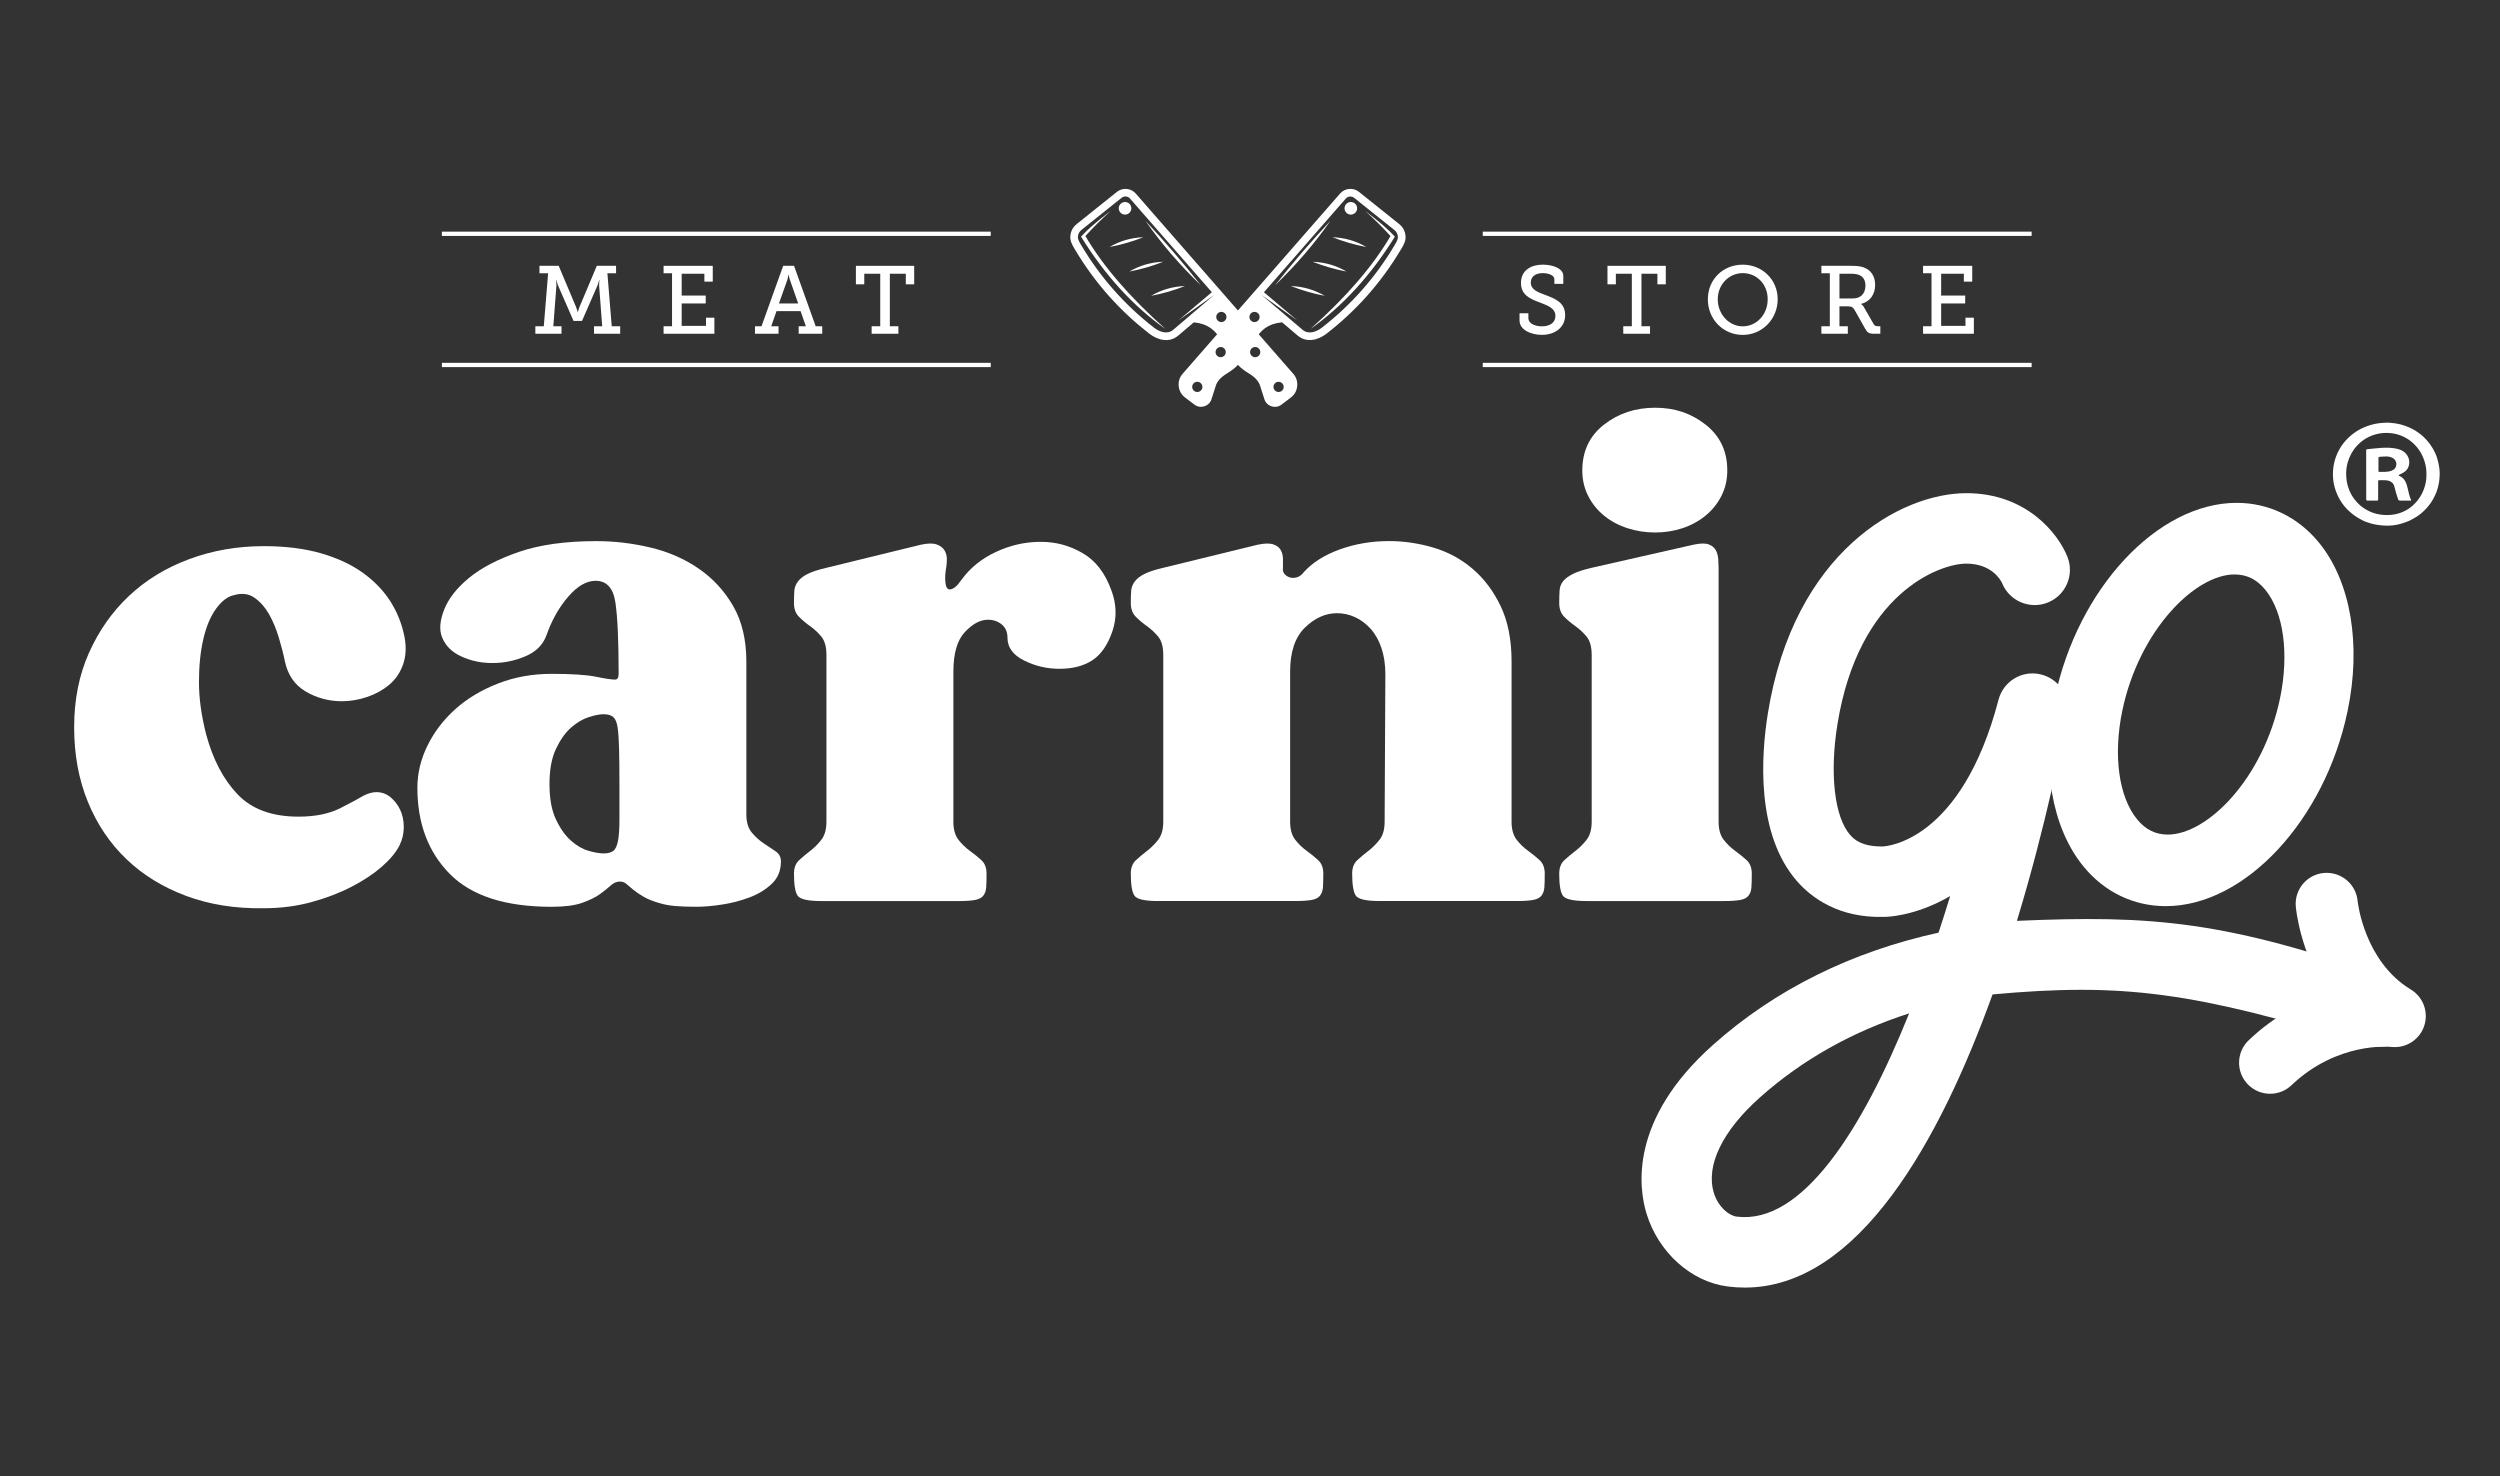
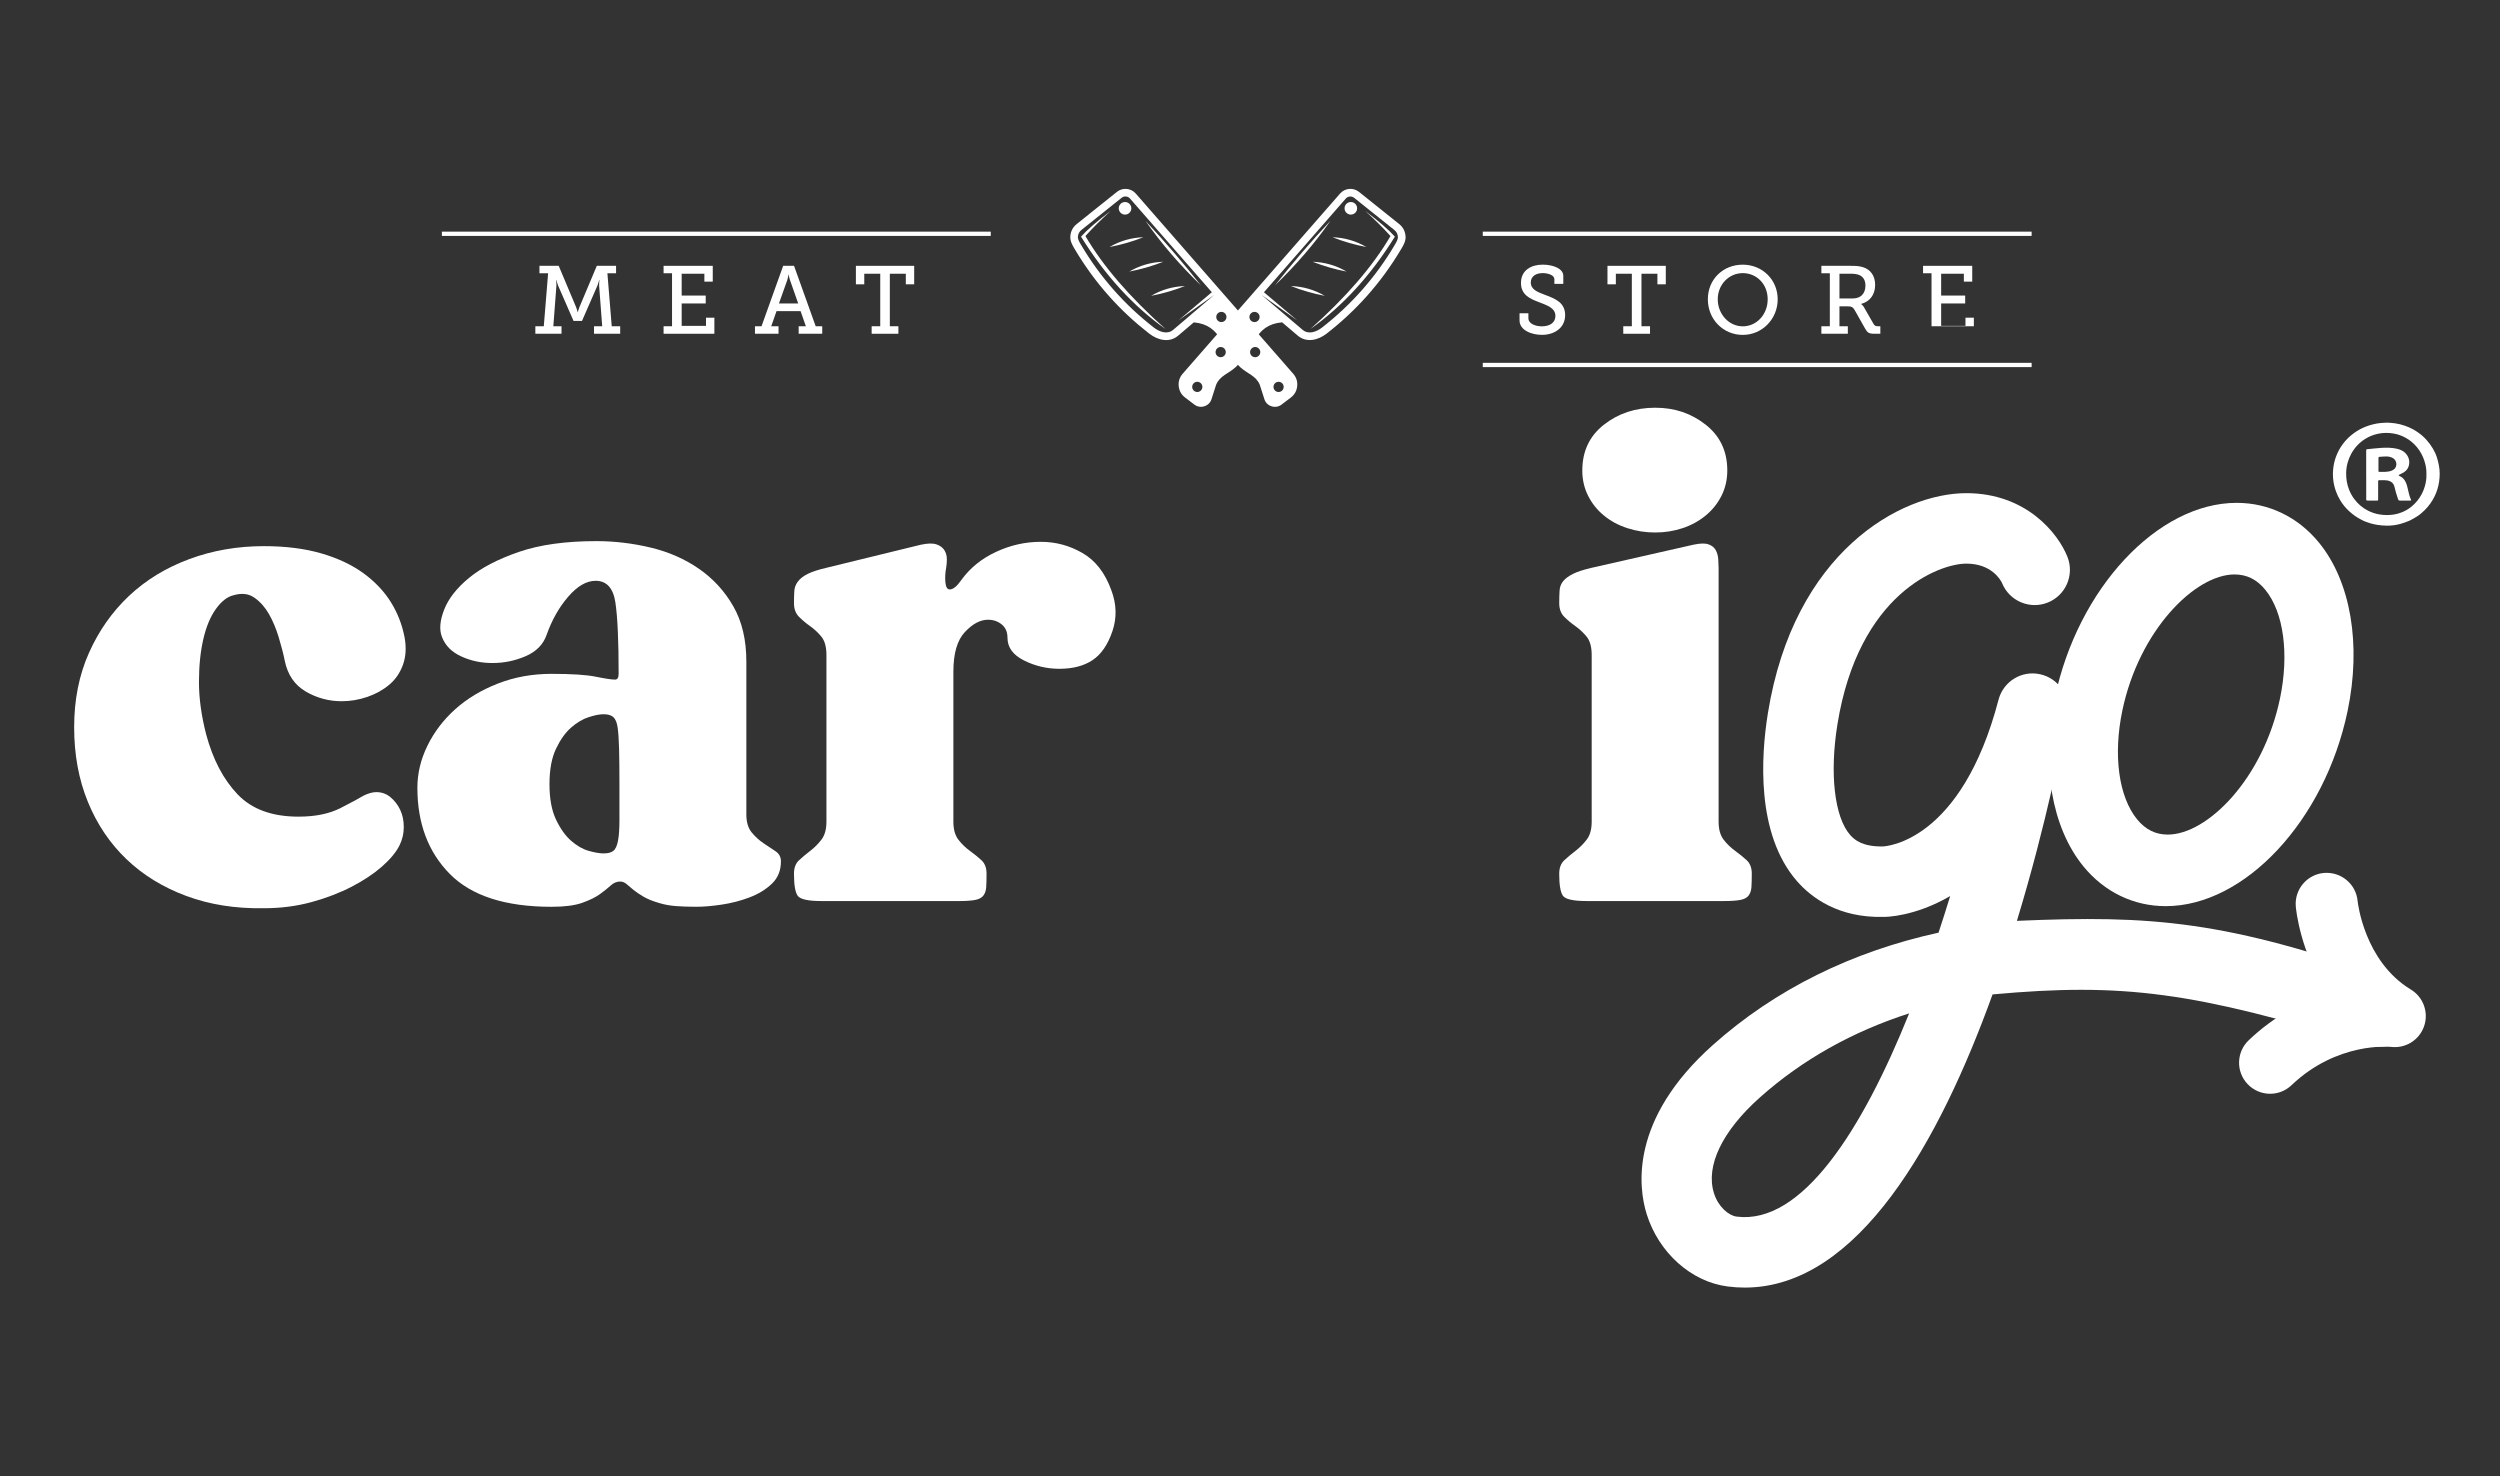
<svg xmlns="http://www.w3.org/2000/svg" viewBox="0 0 1200 708.7" id="Capa_1">
  <rect x="0" y="0" width="1200" height="708.7" fill="#333333" stroke="none" />
  <path stroke-width="0" fill="#fff" d="M98.96,352.53c3.23,12,8.25,21.58,15.06,28.73,6.8,7.16,16.56,10.73,29.25,10.73,8.08,0,14.83-1.38,20.25-4.16,5.42-2.77,9.06-4.73,10.91-5.88,2.3-1.15,4.38-1.73,6.23-1.73,2.54,0,4.79.81,6.75,2.42,1.96,1.62,3.52,3.63,4.67,6.06,1.15,2.42,1.73,5.19,1.73,8.31s-.69,6.06-2.08,8.83c-1.62,3.24-4.39,6.58-8.31,10.04-3.93,3.46-8.78,6.7-14.54,9.69-5.77,3-12.24,5.49-19.39,7.44-7.16,1.96-14.77,2.94-22.85,2.94-13.62.23-26.02-1.73-37.22-5.89-11.2-4.16-20.77-10.04-28.73-17.66-7.96-7.62-14.14-16.79-18.52-27.52-4.39-10.73-6.58-22.68-6.58-35.83s2.36-25.04,7.1-35.66c4.73-10.61,11.13-19.73,19.22-27.35,8.08-7.62,17.71-13.5,28.91-17.66,11.19-4.16,23.14-6.23,35.83-6.23,10.39,0,19.56,1.16,27.52,3.46,7.96,2.31,14.71,5.49,20.25,9.52,5.54,4.04,9.92,8.66,13.16,13.85,3.23,5.19,5.42,10.79,6.58,16.79.92,4.84.69,9.23-.69,13.16-1.39,3.93-3.58,7.16-6.58,9.69-3,2.54-6.52,4.5-10.56,5.89-4.04,1.38-8.14,2.08-12.29,2.08-6.23,0-12-1.56-17.31-4.67-5.31-3.12-8.66-8.02-10.04-14.71-.69-3.46-1.68-7.27-2.94-11.42-1.27-4.16-2.83-7.85-4.67-11.08-1.85-3.23-4.15-5.83-6.92-7.79-2.77-1.96-6.12-2.36-10.04-1.21-3,.69-5.83,2.89-8.48,6.58-2.66,3.7-4.67,8.54-6.06,14.54-1.38,6-2.08,12.87-2.08,20.6s1.15,16.1,3.46,25.1Z" />
  <path stroke-width="0" fill="#fff" d="M285.91,278.78c-4.39,0-8.77,2.54-13.16,7.62-4.39,5.08-7.85,11.2-10.38,18.35-1.62,4.62-4.97,8.02-10.04,10.21-5.08,2.2-10.39,3.29-15.93,3.29s-10.27-1.04-14.89-3.12c-4.62-2.08-7.74-5.19-9.35-9.35-1.38-3.46-1.04-7.85,1.04-13.16,2.08-5.31,6.06-10.39,11.94-15.23,5.89-4.85,13.85-9,23.89-12.46,10.04-3.46,22.44-5.19,37.22-5.19,8.77,0,17.48,1.04,26.14,3.12,8.65,2.08,16.38,5.48,23.19,10.21,6.8,4.73,12.29,10.73,16.44,18,4.15,7.27,6.23,16.1,6.23,26.48v73.39c0,3.7.87,6.58,2.59,8.66,1.73,2.08,3.64,3.81,5.71,5.19,2.08,1.38,3.98,2.65,5.71,3.81,1.73,1.16,2.59,2.77,2.59,4.84,0,4.39-1.44,7.96-4.33,10.73-2.89,2.77-6.46,4.96-10.73,6.58-4.28,1.62-8.72,2.77-13.33,3.46-4.62.69-8.66,1.04-12.12,1.04-3.93,0-7.27-.12-10.04-.34-2.77-.23-5.31-.69-7.62-1.38-3.24-.92-5.83-1.96-7.79-3.12-1.96-1.15-3.58-2.25-4.85-3.29-1.27-1.04-2.37-1.96-3.29-2.77-.92-.8-1.96-1.21-3.12-1.21-1.62,0-3.12.64-4.5,1.91-1.38,1.27-3.12,2.65-5.19,4.15-2.08,1.5-4.91,2.89-8.48,4.16-3.58,1.27-8.48,1.9-14.71,1.9-22.16,0-38.43-5.25-48.82-15.75-10.38-10.5-15.58-24.29-15.58-41.37,0-6.92,1.61-13.68,4.85-20.25,3.23-6.58,7.67-12.4,13.33-17.48,5.65-5.07,12.46-9.17,20.43-12.29,7.96-3.12,16.56-4.67,25.79-4.67,9.69,0,16.79.46,21.29,1.38,4.5.92,7.56,1.38,9.18,1.38,1.15,0,1.73-.92,1.73-2.77,0-15.93-.52-27.35-1.56-34.27-1.04-6.92-4.21-10.39-9.52-10.39ZM263.75,376.41c0,6.92,1.04,12.58,3.12,16.96,2.08,4.39,4.5,7.79,7.27,10.21,2.77,2.42,5.59,4.04,8.48,4.85,2.88.81,5.25,1.21,7.1,1.21,2.08,0,3.63-.4,4.67-1.21,1.04-.81,1.79-2.42,2.25-4.85.46-2.42.69-5.77.69-10.04v-16.79c0-7.15-.06-12.93-.17-17.31-.12-4.38-.34-7.79-.69-10.21s-1.04-4.1-2.08-5.02c-1.04-.92-2.6-1.38-4.67-1.38-1.85,0-4.21.46-7.1,1.38-2.89.92-5.71,2.6-8.48,5.02-2.77,2.42-5.19,5.83-7.27,10.21-2.08,4.39-3.12,10.04-3.12,16.96Z" />
  <path stroke-width="0" fill="#fff" d="M394.26,432.5c-6.46,0-10.27-.87-11.42-2.6-1.16-1.73-1.73-5.25-1.73-10.56,0-2.77.81-4.9,2.42-6.41,1.61-1.5,3.4-3,5.37-4.5,1.96-1.5,3.75-3.29,5.37-5.37,1.61-2.08,2.42-4.96,2.42-8.66v-79.97c0-3.92-.81-6.86-2.42-8.83-1.62-1.96-3.41-3.63-5.37-5.02-1.96-1.38-3.75-2.88-5.37-4.5-1.62-1.61-2.42-3.81-2.42-6.58,0-2.31.06-4.27.17-5.89.11-1.61.69-3.12,1.73-4.5s2.6-2.6,4.67-3.63c2.08-1.04,5.07-2.02,9-2.94l45.35-11.08c3.23-.69,5.71-.75,7.44-.17,1.73.58,3,1.5,3.81,2.77.8,1.27,1.21,2.71,1.21,4.33s-.12,3-.34,4.15c-.46,2.54-.58,4.91-.35,7.1.23,2.2.92,3.29,2.08,3.29,1.61,0,3.46-1.5,5.54-4.5,4.16-5.77,9.69-10.27,16.62-13.5,6.92-3.23,14.07-4.85,21.46-4.85s13.85,1.79,20.08,5.37c6.23,3.58,10.84,9.52,13.85,17.83,2.54,6.7,2.71,13.27.52,19.73-2.2,6.46-5.37,11.08-9.52,13.85-4.15,2.77-9.46,4.16-15.92,4.16-6,0-11.66-1.33-16.96-3.98-5.31-2.65-7.96-6.29-7.96-10.91,0-2.77-.92-4.9-2.77-6.41-1.85-1.5-4.04-2.25-6.58-2.25-3.7,0-7.39,1.96-11.08,5.89-3.7,3.93-5.54,10.27-5.54,19.04v72.01c0,3.69.81,6.58,2.42,8.66,1.61,2.08,3.46,3.87,5.54,5.37,2.08,1.5,3.92,3,5.54,4.5,1.61,1.5,2.42,3.63,2.42,6.41s-.06,4.96-.17,6.58c-.12,1.62-.58,2.94-1.38,3.98-.81,1.04-2.14,1.73-3.98,2.08-1.85.34-4.39.52-7.62.52h-66.13Z" />
-   <path stroke-width="0" fill="#fff" d="M555.94,432.5c-6.46,0-10.27-.87-11.42-2.6-1.16-1.73-1.73-5.25-1.73-10.56,0-2.77.8-4.9,2.42-6.41,1.61-1.5,3.4-3,5.37-4.5,1.96-1.5,3.75-3.29,5.37-5.37,1.61-2.08,2.42-4.96,2.42-8.66v-79.97c0-3.92-.81-6.86-2.42-8.83-1.62-1.96-3.41-3.63-5.37-5.02-1.96-1.38-3.75-2.88-5.37-4.5-1.62-1.61-2.42-3.81-2.42-6.58,0-2.31.05-4.27.17-5.89.11-1.61.69-3.12,1.73-4.5,1.04-1.38,2.6-2.6,4.67-3.63,2.08-1.04,5.07-2.02,9-2.94l45.35-11.08c3.23-.69,5.71-.75,7.44-.17,1.73.58,2.94,1.5,3.63,2.77.69,1.27,1.04,2.71,1.04,4.33v4.15c-.23,1.39.17,2.54,1.21,3.46,1.04.92,2.25,1.38,3.63,1.38,2.08,0,3.81-.92,5.19-2.77,4.16-4.61,9.92-8.25,17.31-10.91,7.38-2.65,15.23-3.98,23.54-3.98,7.15,0,14.25,1.04,21.29,3.12,7.04,2.08,13.33,5.48,18.87,10.21,5.54,4.73,10.04,10.73,13.5,18,3.46,7.27,5.19,16.1,5.19,26.48v76.86c0,3.69.81,6.58,2.42,8.66,1.61,2.08,3.46,3.87,5.54,5.37,2.08,1.5,3.92,3,5.54,4.5,1.61,1.5,2.42,3.63,2.42,6.41s-.06,4.96-.17,6.58c-.12,1.62-.58,2.94-1.38,3.98-.81,1.04-2.14,1.73-3.98,2.08-1.85.34-4.39.52-7.62.52h-66.12c-6.46,0-10.27-.87-11.43-2.6-1.16-1.73-1.73-5.25-1.73-10.56,0-2.77.81-4.9,2.42-6.41,1.61-1.5,3.4-3,5.37-4.5,1.96-1.5,3.75-3.29,5.37-5.37,1.61-2.08,2.42-4.96,2.42-8.66l.35-70.62c0-4.85-.64-9.11-1.91-12.81-1.27-3.69-3-6.75-5.19-9.17-2.2-2.42-4.67-4.27-7.44-5.54-2.77-1.27-5.66-1.91-8.66-1.91-5.54,0-10.68,2.31-15.41,6.92-4.74,4.62-7.1,11.66-7.1,21.12v72.01c0,3.69.8,6.58,2.42,8.66,1.61,2.08,3.46,3.87,5.54,5.37,2.08,1.5,3.92,3,5.54,4.5,1.61,1.5,2.42,3.63,2.42,6.41s-.06,4.96-.17,6.58c-.12,1.62-.58,2.94-1.38,3.98-.81,1.04-2.14,1.73-3.98,2.08-1.85.34-4.39.52-7.62.52h-66.12Z" />
  <path stroke-width="0" fill="#fff" d="M748.43,419.34c0-2.77.81-4.9,2.42-6.41,1.61-1.5,3.4-3,5.37-4.5,1.96-1.5,3.75-3.29,5.37-5.37,1.61-2.08,2.42-4.96,2.42-8.66v-79.97c0-3.92-.81-6.86-2.42-8.83-1.62-1.96-3.41-3.63-5.37-5.02-1.96-1.38-3.75-2.88-5.37-4.5-1.62-1.61-2.42-3.81-2.42-6.58,0-2.31.06-4.33.17-6.06.11-1.73.69-3.23,1.73-4.5,1.04-1.27,2.6-2.42,4.67-3.46,2.08-1.04,5.07-2.02,9-2.94l48.82-11.08c3.23-.69,5.65-.75,7.27-.17,1.61.58,2.77,1.5,3.46,2.77.69,1.27,1.09,2.71,1.21,4.33.11,1.62.17,3,.17,4.15v121.86c0,3.69.81,6.58,2.42,8.66,1.61,2.08,3.46,3.87,5.54,5.37,2.08,1.5,3.92,3,5.54,4.5,1.61,1.5,2.42,3.63,2.42,6.41s-.06,4.96-.17,6.58c-.12,1.62-.58,2.94-1.38,3.98-.81,1.04-2.14,1.73-3.98,2.08-1.85.34-4.39.52-7.62.52h-66.13c-6.46,0-10.27-.87-11.42-2.6-1.16-1.73-1.73-5.25-1.73-10.56ZM759.51,225.82c0-9.23,3.46-16.56,10.39-21.98,6.92-5.42,15.11-8.13,24.58-8.13s17.31,2.71,24.23,8.13c6.92,5.43,10.39,12.76,10.39,21.98,0,4.39-.92,8.43-2.77,12.12-1.85,3.69-4.39,6.87-7.62,9.52-3.23,2.66-6.92,4.68-11.08,6.06-4.15,1.38-8.54,2.08-13.16,2.08s-9.06-.69-13.33-2.08c-4.27-1.38-8.02-3.4-11.25-6.06-3.24-2.65-5.77-5.83-7.62-9.52-1.85-3.69-2.77-7.73-2.77-12.12Z" />
  <path stroke-width="0" fill="#fff" d="M837.52,618.04c-2.71,0-5.43-.17-8.22-.53-17.51-2.23-33.15-16.23-38.92-34.82-3.85-12.42-8.47-45.17,31.8-81.09,30.07-26.83,66.88-44.85,108.32-53.92,1.93-5.85,3.8-11.72,5.59-17.57-17.03,9.9-30.93,10.07-32.21,10-21.23.5-34.28-9.06-41.33-17.16-19.77-22.68-17.24-60.17-13.98-80.5,12.46-77.57,63.8-105.73,95.27-105.73,28.69,0,44,19.19,48.52,30.54,3.46,8.67-.77,18.51-9.44,21.97-8.66,3.46-18.51-.76-21.97-9.44-.59-1.24-4.88-9.25-17.12-9.25-12.84,0-51.75,14.19-61.88,77.27-3.79,23.57-1.4,44.34,6.08,52.92,2.17,2.49,6.03,5.7,15.64,5.57,1.69-.06,37.76-2.2,55.63-70.43,2.3-8.79,11.11-14.22,20.01-12.22,8.87,1.96,14.6,10.58,12.98,19.53-1.95,10.72-9.81,51.69-24.17,98.83,64.72-2.81,100.66-.18,180.68,28.38,8.79,3.14,12.52,13.65,8.82,22.22-3.7,8.58-13.3,11.57-22.22,8.82-82.39-25.42-116.58-29.8-178.97-24.11-25.27,70.03-64.31,140.71-118.91,140.72ZM916.39,486.42c-27.08,8.71-51.29,22.19-71.7,40.41-18.03,16.09-26.06,32.8-22.01,45.84,2.08,6.7,7.17,10.82,10.9,11.3,31.27,4.01,60.26-41.41,82.81-97.55Z" />
  <path stroke-width="0" fill="#fff" d="M1039.56,434.95h-.03c-15.39,0-29.41-6.77-39.46-19.05-15.3-18.68-20.45-48.92-13.77-80.87,10.97-52.52,49.32-93.66,87.29-93.66h.02c15.4.01,29.42,6.78,39.47,19.06,15.29,18.69,20.44,48.92,13.76,80.87-10.97,52.52-49.3,93.65-87.27,93.65ZM1072.61,275.73c-19.03,0-45.84,26.83-53.89,65.35-4.47,21.4-1.75,41.4,7.09,52.2,4.03,4.92,8.84,7.32,14.7,7.32h.01c19.04,0,45.84-26.83,53.88-65.34h0c4.47-21.4,1.76-41.4-7.08-52.2-4.03-4.92-8.84-7.32-14.71-7.32h0Z" />
  <path stroke-width="0" fill="#fff" d="M1089.66,525.01c-3.93,0-7.86-1.55-10.79-4.62-5.68-5.96-5.45-15.39.51-21.07,12.62-12.02,26.11-18.71,37.95-22.38-13.27-19.78-15.24-40.57-15.35-41.81-.7-8.2,5.37-15.42,13.57-16.12,8.19-.65,15.37,5.34,16.11,13.5.06.59,3.17,28.92,25.54,42.46,6.01,3.63,8.66,10.97,6.37,17.61-2.29,6.64-8.89,10.78-15.88,9.93-.94-.09-25.92-2.42-47.77,18.39-2.88,2.75-6.58,4.11-10.28,4.11Z" />
  <path stroke-width="0" fill="#fff" d="M256.96,156.6h4.06l2.08-25.44h-4.16v-3.56h9.24l8.36,19.86c.51,1.34.74,2.36.74,2.36h.09s.23-1.02.74-2.36l8.36-19.86h9.24v3.56h-4.16l2.08,25.44h4.06v3.6h-12.56v-3.6h3.93l-1.48-19.49c-.05-1.02.14-2.68.14-2.68h-.14s-.37,1.57-.74,2.49l-7.48,17.13h-4.06l-7.48-17.13c-.37-.92-.74-2.49-.74-2.49h-.14s.18,1.66.14,2.68l-1.48,19.49h3.93v3.6h-12.56v-3.6Z" />
  <path stroke-width="0" fill="#fff" d="M318.52,156.6h4.06v-25.44h-4.06v-3.56h23.6v7.58h-4.02v-3.79h-10.9v10.48h11.54v3.79h-11.54v10.76h11.68v-3.93h4.02v7.71h-24.38v-3.6Z" />
  <path stroke-width="0" fill="#fff" d="M362.39,156.6h3.14l10.39-29h5.22l10.39,29h3.14v3.6h-11.31v-3.6h3.46l-2.54-7.25h-11.55l-2.54,7.25h3.51v3.6h-11.31v-3.6ZM383.13,145.65l-3.97-11.31c-.46-1.34-.55-2.49-.55-2.49h-.14s-.14,1.15-.55,2.49l-4.02,11.31h9.24Z" />
  <path stroke-width="0" fill="#fff" d="M418.41,156.6h4.11v-25.21h-7.67v5.08h-4.02v-8.87h27.98v8.87h-4.02v-5.08h-7.67v25.21h4.11v3.6h-12.84v-3.6Z" />
  <rect stroke-width="0" fill="#fff" height="2.05" width="263.45" y="111.19" x="212.11" />
-   <rect stroke-width="0" fill="#fff" height="2.05" width="263.45" y="174.16" x="212.11" />
  <path stroke-width="0" fill="#fff" d="M733.63,150.41v2.4c0,2.4,3.09,3.83,6.51,3.83,3.74,0,6.46-1.75,6.46-4.99,0-3.79-3.83-5.03-7.85-6.6-4.29-1.62-8.68-3.46-8.68-9.24,0-6.14,4.94-8.78,10.44-8.78,4.9,0,9.88,1.85,9.88,5.4v3.83h-4.29v-2.26c0-1.89-2.91-2.91-5.59-2.91-3.19,0-5.73,1.48-5.73,4.48,0,3.46,3.28,4.62,6.93,6,4.8,1.8,9.56,3.65,9.56,9.7s-5.08,9.46-11.13,9.46c-5.08,0-10.76-2.26-10.76-6.93v-3.42h4.25Z" />
  <path stroke-width="0" fill="#fff" d="M779.17,156.6h4.11v-25.21h-7.67v5.08h-4.02v-8.87h27.99v8.87h-4.02v-5.08h-7.66v25.21h4.11v3.6h-12.84v-3.6Z" />
  <path stroke-width="0" fill="#fff" d="M836.53,127.04c9.42,0,16.76,7.25,16.76,16.62s-7.34,17.09-16.76,17.09-16.76-7.48-16.76-17.09,7.3-16.62,16.76-16.62ZM836.53,156.64c6.6,0,11.96-5.63,11.96-12.98s-5.36-12.56-11.96-12.56-12.01,5.45-12.01,12.56,5.36,12.98,12.01,12.98Z" />
  <path stroke-width="0" fill="#fff" d="M874.26,156.6h4.06v-25.44h-4.06v-3.56h14.13c2.31,0,4.2.09,6,.69,3.42,1.15,5.68,4.02,5.68,8.45,0,4.71-2.58,8.08-6.74,9.14v.09s.83.46,1.39,1.53l4.62,8.04c.51.88,1.11,1.06,2.26,1.06h.97v3.6h-2.77c-2.77,0-3.42-.51-4.53-2.45l-5.03-8.91c-.83-1.39-1.43-1.8-3.42-1.8h-3.88v9.56h4.02v3.6h-12.7v-3.6ZM889.5,143.25c3.56,0,5.91-2.31,5.91-6.14,0-2.54-1.02-4.29-3.05-5.13-1.06-.41-2.45-.6-4.02-.6h-5.4v11.87h6.56Z" />
-   <path stroke-width="0" fill="#fff" d="M923.07,156.6h4.06v-25.44h-4.06v-3.56h23.6v7.58h-4.02v-3.79h-10.9v10.48h11.54v3.79h-11.54v10.76h11.68v-3.93h4.02v7.71h-24.38v-3.6Z" />
+   <path stroke-width="0" fill="#fff" d="M923.07,156.6h4.06v-25.44h-4.06v-3.56h23.6v7.58h-4.02v-3.79h-10.9v10.48h11.54v3.79h-11.54v10.76h11.68v-3.93h4.02v7.71v-3.6Z" />
  <rect stroke-width="0" fill="#fff" height="2.05" width="263.45" y="111.19" x="711.73" />
  <rect stroke-width="0" fill="#fff" height="2.05" width="263.45" y="174.16" x="711.73" />
  <path stroke-width="0" fill-rule="evenodd" fill="#fff" d="M639.58,113.87c5.28,2.08,10.7,3.64,16.27,4.7-4.99-2.93-10.42-4.5-16.27-4.7ZM646.35,130.35c-4.99-2.93-10.42-4.5-16.28-4.7,5.28,2.08,10.7,3.64,16.28,4.7ZM612.01,136.95c10.11-9.74,18.97-20.05,26.59-30.94-9.3,9.91-18.16,20.22-26.59,30.94ZM648.4,103.01c1.67,0,3.02-1.35,3.02-3.02s-1.35-3.02-3.02-3.02-3.02,1.35-3.02,3.02,1.35,3.02,3.02,3.02ZM655.29,101.24c4.66,4.22,8.71,8.24,12.14,12.07-8.37,14.36-21.19,29.23-38.44,44.62,15.51-10.97,29.03-25.75,40.55-44.33-2.85-3.21-7.6-7.32-14.24-12.35ZM619.62,137.3c5.28,2.08,10.7,3.64,16.27,4.7-4.99-2.93-10.42-4.5-16.27-4.7ZM674.65,113.26c-.2-2.34-1.24-4.27-3.07-5.74l-19.28-15.43c-2.75-2.2-6.74-1.84-9.06.81l-75.56,86.49c-1.48,1.7-2.13,3.71-1.9,5.96.23,2.24,1.26,4.09,3.05,5.45l4.43,3.37c1.41,1.08,3.11,1.37,4.81.84,1.7-.53,2.92-1.75,3.46-3.44l2.2-6.87c1.81-4.42,6.05-5.36,9.44-8.52,9.37-8.75,8.41-20.15,22.23-21.47l7.51,6.38c4.14,3.52,9.66,2.33,13.94-1.01,13.68-10.65,25.83-23.84,35.78-40.64,1.2-2.02,2.24-3.85,2.03-6.19ZM574.7,188.16c-1.35,0-2.45-1.1-2.45-2.45s1.1-2.45,2.45-2.45,2.45,1.1,2.45,2.45-1.1,2.45-2.45,2.45ZM585.92,171.46c-1.35,0-2.45-1.1-2.45-2.45s1.1-2.45,2.45-2.45,2.45,1.1,2.45,2.45-1.1,2.45-2.45,2.45ZM602.17,154.6c-1.35,0-2.45-1.1-2.45-2.45s1.1-2.45,2.45-2.45,2.45,1.1,2.45,2.45-1.1,2.45-2.45,2.45ZM669.47,117.59c-9.14,15.44-20.73,28.6-34.88,39.62-2.62,2.04-6.46,3.55-9.33,1.11l-8.5-7.22-11.2-9.52,17.09,12.18-15.96-13.48,39.28-44.96c1.02-1.17,2.81-1.33,4.02-.36l19.28,15.43c1.05.84,1.6,1.86,1.71,3.2.12,1.37-.87,2.89-1.54,4.01Z" />
  <path stroke-width="0" fill-rule="evenodd" fill="#fff" d="M520.99,113.31c3.43-3.82,7.47-7.84,12.14-12.07-6.64,5.02-11.39,9.14-14.24,12.35,11.52,18.59,25.03,33.37,40.55,44.33-17.26-15.39-30.07-30.26-38.44-44.62ZM540.02,103.01c1.67,0,3.02-1.35,3.02-3.02s-1.35-3.02-3.02-3.02-3.02,1.35-3.02,3.02,1.35,3.02,3.02,3.02ZM548.84,113.87c-5.86.2-11.28,1.77-16.27,4.7,5.57-1.06,11-2.62,16.27-4.7ZM552.52,142c5.57-1.06,11-2.62,16.27-4.7-5.86.2-11.28,1.77-16.27,4.7ZM576.41,136.95c-8.43-10.71-17.29-21.03-26.59-30.94,7.61,10.88,16.48,21.19,26.59,30.94ZM558.35,125.65c-5.86.2-11.28,1.77-16.28,4.7,5.57-1.06,11-2.62,16.28-4.7ZM620.74,179.4l-75.56-86.49c-2.32-2.65-6.31-3.01-9.06-.81l-19.28,15.43c-1.83,1.47-2.87,3.4-3.07,5.74-.2,2.34.84,4.17,2.03,6.19,9.95,16.81,22.1,29.99,35.78,40.64,4.29,3.34,9.8,4.53,13.94,1.01l7.51-6.38c13.83,1.32,12.86,12.72,22.23,21.47,3.39,3.16,7.63,4.1,9.44,8.52l2.2,6.87c.54,1.69,1.76,2.91,3.46,3.44,1.7.53,3.39.24,4.81-.84l4.43-3.37c1.79-1.37,2.83-3.21,3.05-5.45.23-2.24-.41-4.26-1.9-5.96ZM571.64,151.09l-8.5,7.22c-2.87,2.44-6.7.94-9.33-1.11-14.15-11.02-25.74-24.18-34.88-39.62-.66-1.12-1.66-2.63-1.54-4.01.12-1.34.66-2.36,1.71-3.2l19.28-15.43c1.22-.97,3-.82,4.02.36l39.28,44.96-15.96,13.48,17.09-12.18-11.2,9.52ZM586.25,154.6c-1.35,0-2.45-1.1-2.45-2.45s1.1-2.45,2.45-2.45,2.45,1.1,2.45,2.45-1.1,2.45-2.45,2.45ZM602.49,171.46c-1.35,0-2.45-1.1-2.45-2.45s1.1-2.45,2.45-2.45,2.45,1.1,2.45,2.45-1.1,2.45-2.45,2.45ZM613.72,188.16c-1.35,0-2.45-1.1-2.45-2.45s1.1-2.45,2.45-2.45,2.45,1.1,2.45,2.45-1.1,2.45-2.45,2.45Z" />
  <path stroke-width="0" fill="#fff" d="M1146.12,202.87c.79.07,2.19.14,3.57.33,1.56.22,3.09.62,4.6,1.13,1.36.46,2.66,1.04,3.92,1.71.87.46,1.69,1.01,2.5,1.57,1.48,1.02,2.81,2.2,4.01,3.54,1.14,1.27,2.15,2.63,3.02,4.1.81,1.39,1.52,2.83,1.99,4.36.38,1.24.7,2.5.94,3.78.51,2.62.48,5.26.09,7.9-.36,2.36-1.04,4.63-2.07,6.78-1.24,2.6-2.9,4.92-4.97,6.94-1.12,1.09-2.3,2.12-3.63,2.93-1.17.71-2.35,1.45-3.59,2.01-1.32.59-2.71,1.04-4.09,1.46-2.21.66-4.49.92-6.78.91-1.5,0-3.01-.17-4.49-.38-1.14-.16-2.27-.45-3.39-.76-1.55-.43-3.04-1.01-4.45-1.79-.98-.55-1.98-1.08-2.89-1.73-1-.71-1.96-1.5-2.87-2.33-1.68-1.53-3.1-3.3-4.27-5.25-.78-1.3-1.43-2.67-1.96-4.1-1.27-3.43-1.73-6.97-1.41-10.61.19-2.09.64-4.13,1.36-6.11.85-2.32,2.02-4.45,3.51-6.4,1.5-1.96,3.28-3.65,5.3-5.09,1.62-1.16,3.35-2.1,5.19-2.86,1.36-.57,2.77-.98,4.2-1.32,1.99-.47,4.02-.66,6.66-.71ZM1164.68,227.01c.02-1.74-.32-3.75-.94-5.7-.76-2.4-1.92-4.59-3.51-6.54-1.53-1.88-3.34-3.42-5.45-4.6-1.78-.99-3.68-1.69-5.69-2.05-2.54-.45-5.08-.46-7.62.08-2.19.46-4.23,1.26-6.12,2.44-2.9,1.81-5.15,4.23-6.79,7.24-.72,1.33-1.28,2.72-1.69,4.17-.46,1.65-.7,3.33-.72,5.04-.04,2.72.39,5.37,1.39,7.92.63,1.61,1.46,3.12,2.49,4.51,1.74,2.35,3.92,4.21,6.53,5.55,1.82.94,3.75,1.58,5.78,1.89,2.19.34,4.37.37,6.57.03,1.66-.25,3.25-.75,4.78-1.44,1.51-.68,2.89-1.57,4.15-2.65,1.87-1.6,3.38-3.5,4.54-5.67.9-1.7,1.53-3.49,1.93-5.36.32-1.5.44-3.02.39-4.87Z" />
  <path stroke-width="0" fill="#fff" d="M1135.77,228c0-3.89,0-7.79,0-11.68,0-.6.06-.66.66-.72,2.19-.21,4.37-.48,6.57-.62,2.54-.16,5.08-.14,7.57.43,1.75.4,3.35,1.16,4.49,2.61,1.32,1.68,1.7,3.61,1.13,5.67-.38,1.36-1.29,2.37-2.48,3.11-.66.41-1.39.69-2.08,1.05-.12.06-.2.19-.29.29.1.1.18.24.31.29,1.44.56,2.42,1.6,3.07,2.97.52,1.09.81,2.25,1.07,3.43.37,1.69.74,3.39,1.47,4.98.14.31.04.48-.3.48-1.64,0-3.27-.01-4.91,0-.52,0-.84-.21-.99-.7-.34-1.07-.71-2.13-1.02-3.21-.3-1.04-.48-2.12-.82-3.14-.34-1.04-1.04-1.81-2.07-2.25-.82-.35-1.68-.48-2.57-.49-.81-.01-1.63,0-2.44,0-.53,0-.63.1-.63.62,0,1.73,0,3.47,0,5.2,0,1.14,0,2.28,0,3.42,0,.46-.1.55-.55.55-1.34,0-2.69,0-4.03,0-.27,0-.55.02-.81-.03-.13-.03-.25-.19-.33-.32-.05-.07-.01-.19-.01-.29,0-3.88,0-7.76,0-11.65h0ZM1141.66,222.92h0c0,1.01,0,2.02,0,3.02,0,.48.09.57.57.57.85,0,1.69.02,2.54-.01,1.17-.05,2.33-.18,3.42-.68.62-.28,1.18-.66,1.55-1.24,1.08-1.73.41-3.97-1.43-4.85-.9-.43-1.85-.63-2.83-.63-1.07,0-2.14.09-3.21.17-.56.04-.61.13-.61.7,0,.99,0,1.97,0,2.96Z" />
</svg>